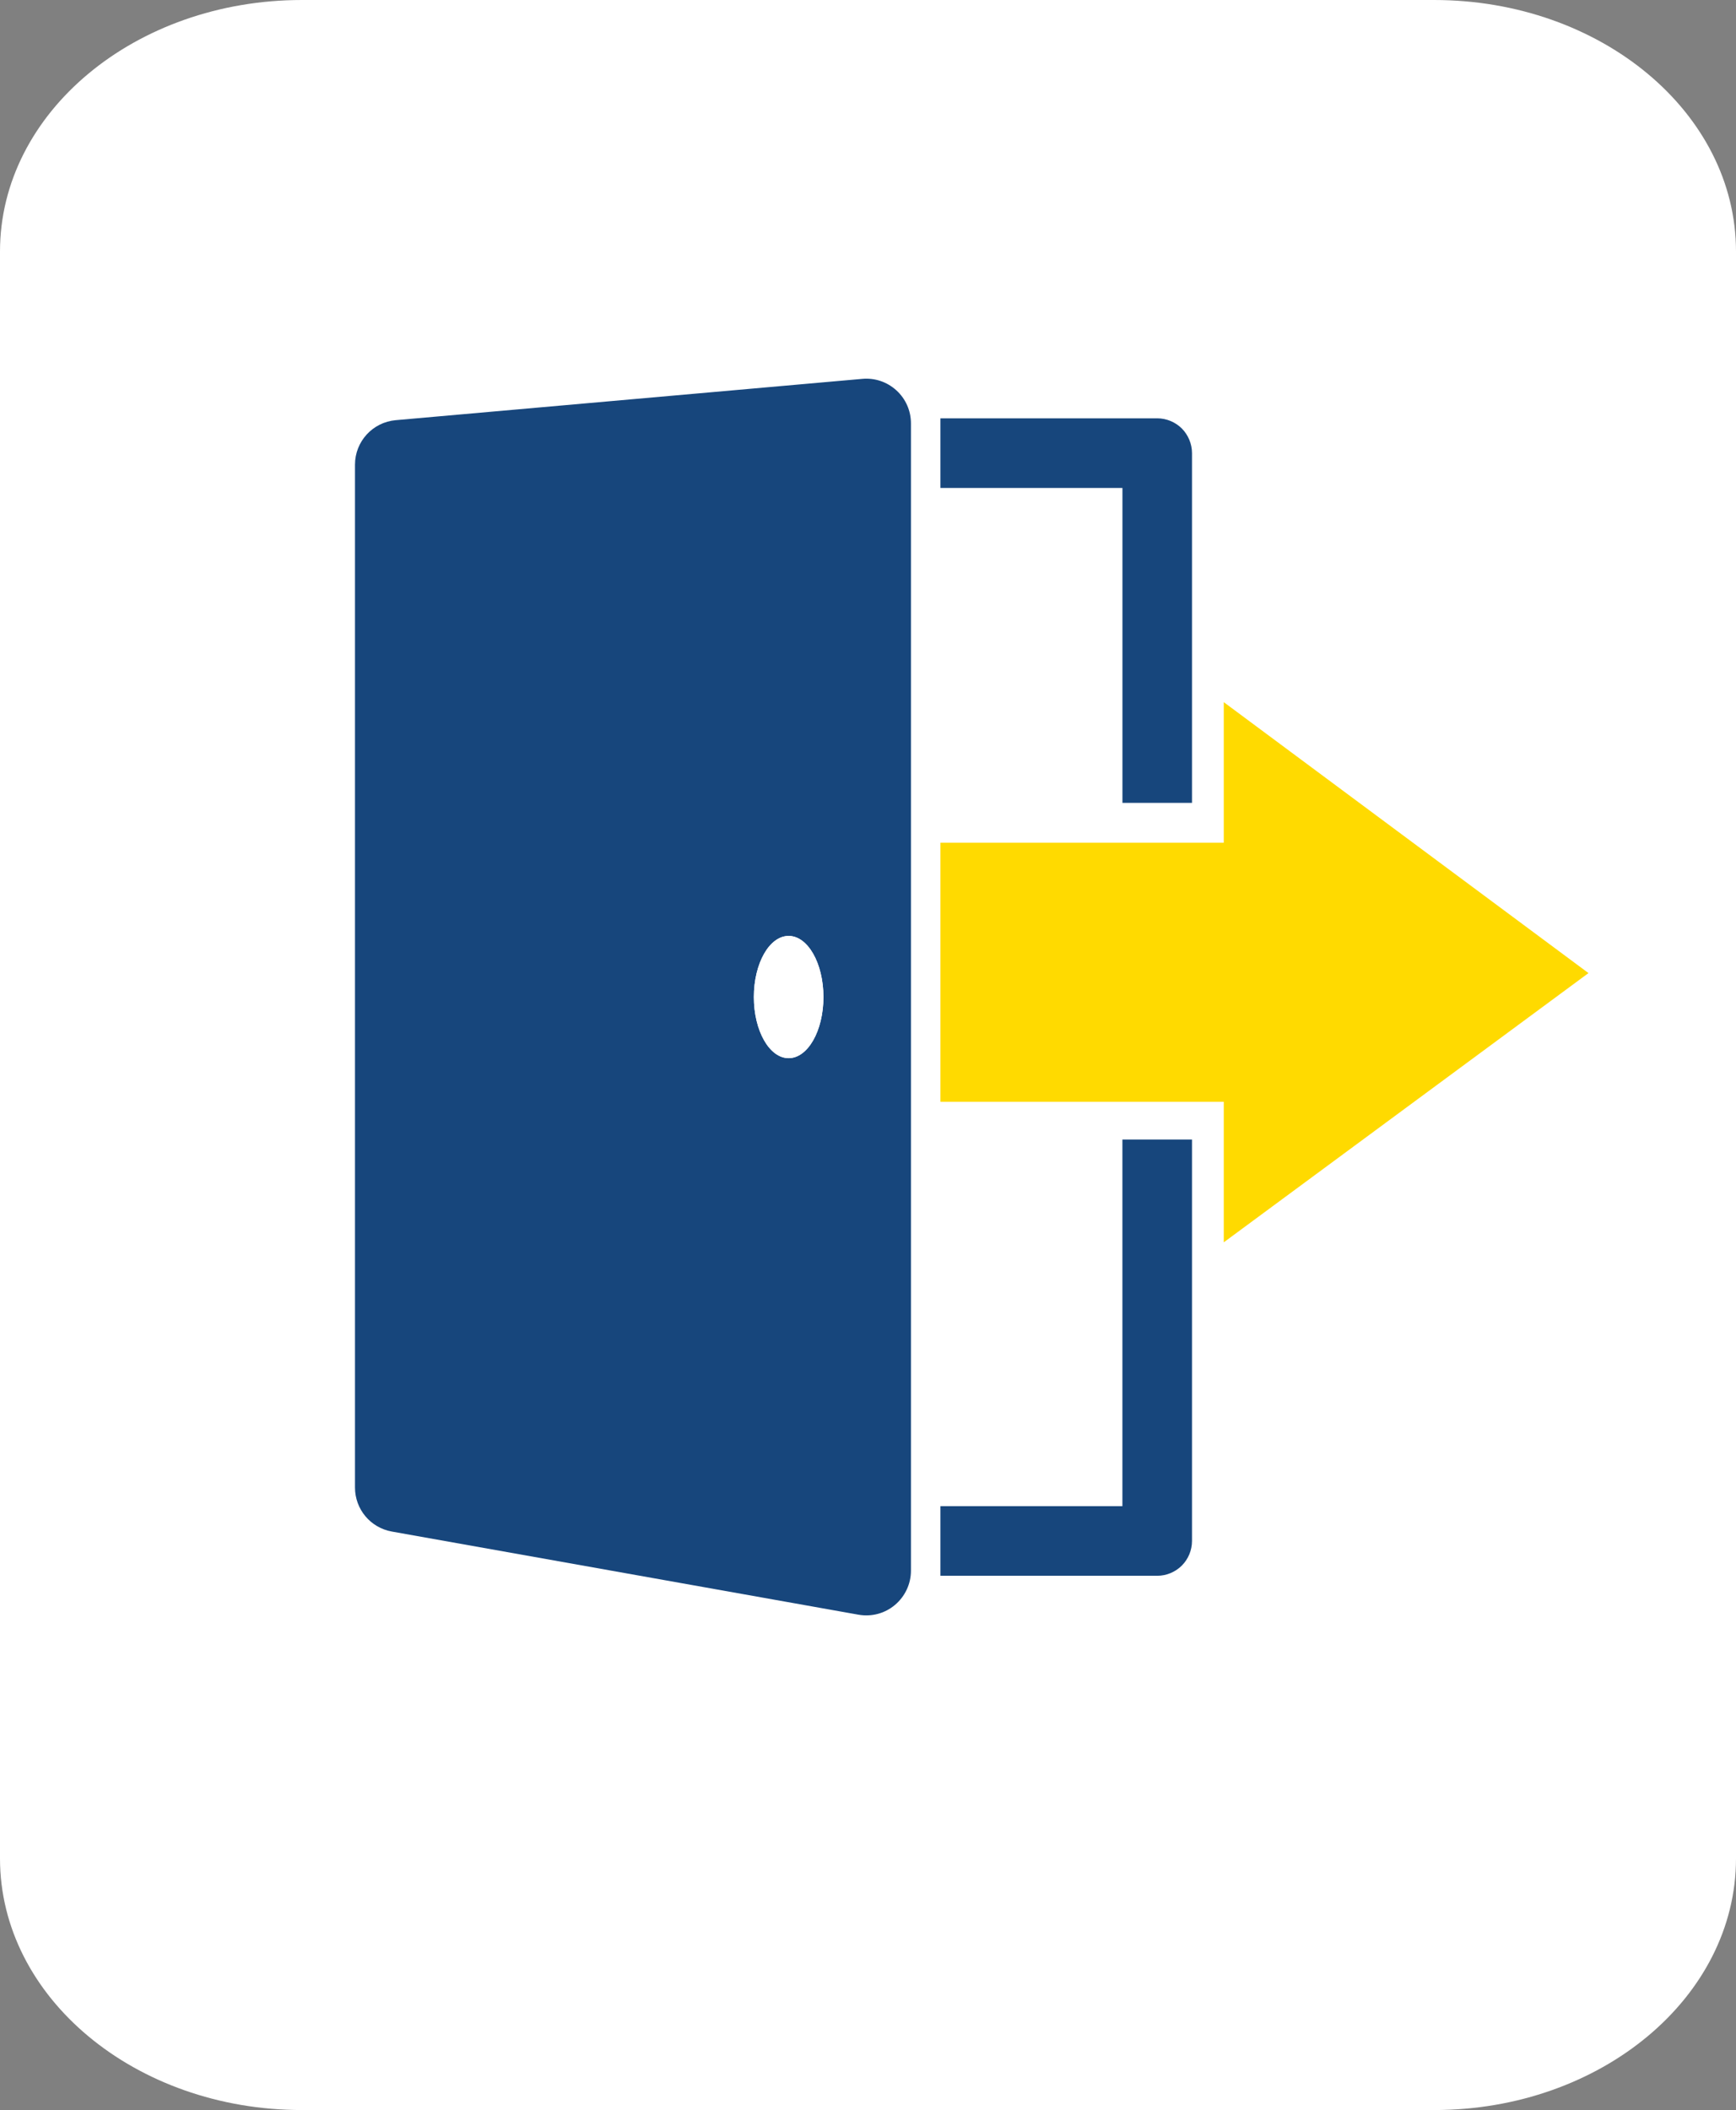
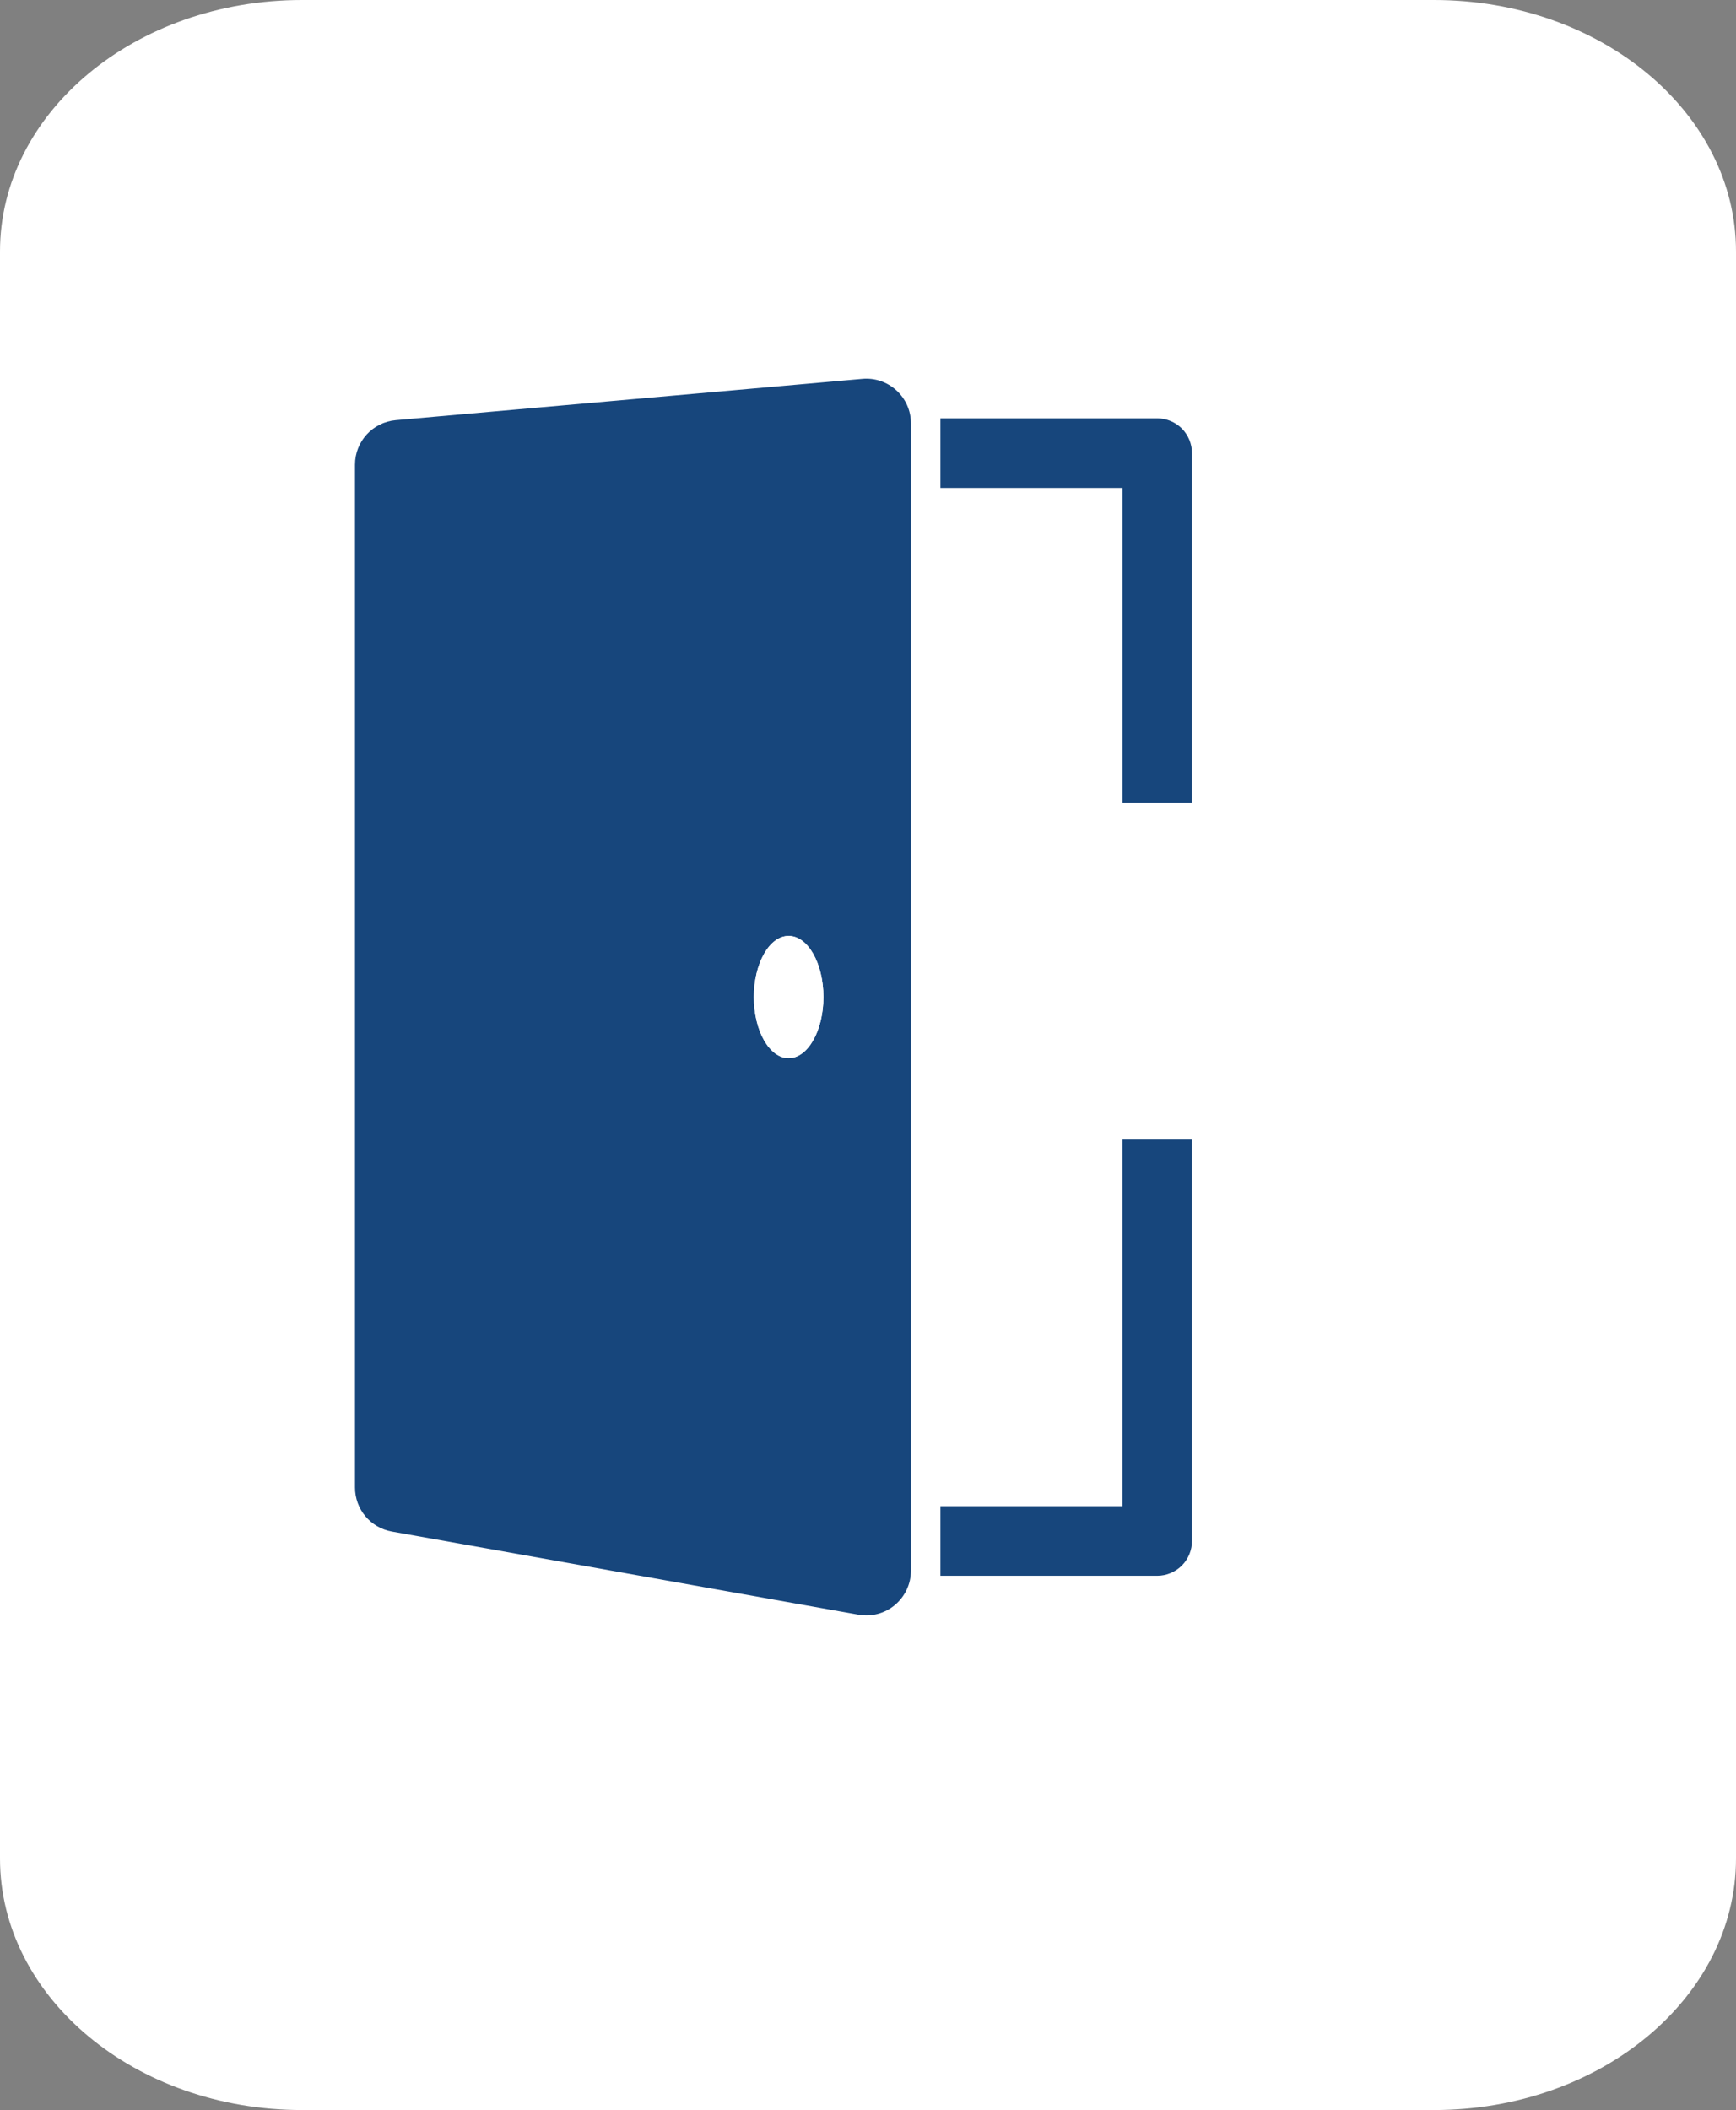
<svg xmlns="http://www.w3.org/2000/svg" version="1.1" id="Capa_1" x="0px" y="0px" width="47.01px" height="57.108px" viewBox="0 0 47.01 57.108" enable-background="new 0 0 47.01 57.108" xml:space="preserve">
  <rect x="0" y="0" width="47.01" height="57.108" fill="#808080" stroke="none" />
  <g>
    <g>
      <path fill="#FFFFFF" d="M47.01,50.3c0,3.76-3.66,6.809-8.176,6.809H8.176C3.66,57.108,0,54.06,0,50.3V6.807    C0,3.048,3.66,0,8.176,0h30.658c4.516,0,8.176,3.048,8.176,6.807V50.3z" />
    </g>
    <g>
      <g>
        <path fill="#17467C" d="M10.717,11.372c-0.626,0.055-1.104,0.577-1.104,1.204V40.26c0,0.589,0.419,1.088,0.998,1.192l12.635,2.25     c0.354,0.063,0.715-0.033,0.989-0.264s0.433-0.569,0.433-0.927V11.459c0-0.341-0.141-0.662-0.392-0.892     c-0.252-0.23-0.584-0.344-0.925-0.313L10.717,11.372z M21.355,28.64c-0.52,0-0.941-0.741-0.941-1.654     c0-0.915,0.422-1.655,0.941-1.655c0.521,0,0.943,0.74,0.943,1.655C22.299,27.898,21.877,28.64,21.355,28.64z" />
        <g>
-           <polygon fill="#FFDA00" points="43.015,26.337 33.139,19.004 33.139,22.808 25.466,22.808 25.466,29.82 33.139,29.82       33.139,33.624     " />
-         </g>
+           </g>
        <ellipse fill="#FFFFFF" cx="21.356" cy="26.985" rx="0.942" ry="1.654" />
        <path fill="#17467C" d="M32.279,21.73v-9.465c0-0.248-0.101-0.491-0.275-0.667c-0.176-0.175-0.418-0.276-0.666-0.276h-5.872     v1.885h4.929v8.523H32.279z" />
        <path fill="#17467C" d="M25.466,40.764v1.885h5.872c0.248,0,0.49-0.101,0.666-0.277c0.175-0.175,0.275-0.418,0.275-0.666V30.842     h-1.885v9.922H25.466z" />
      </g>
    </g>
  </g>
</svg>